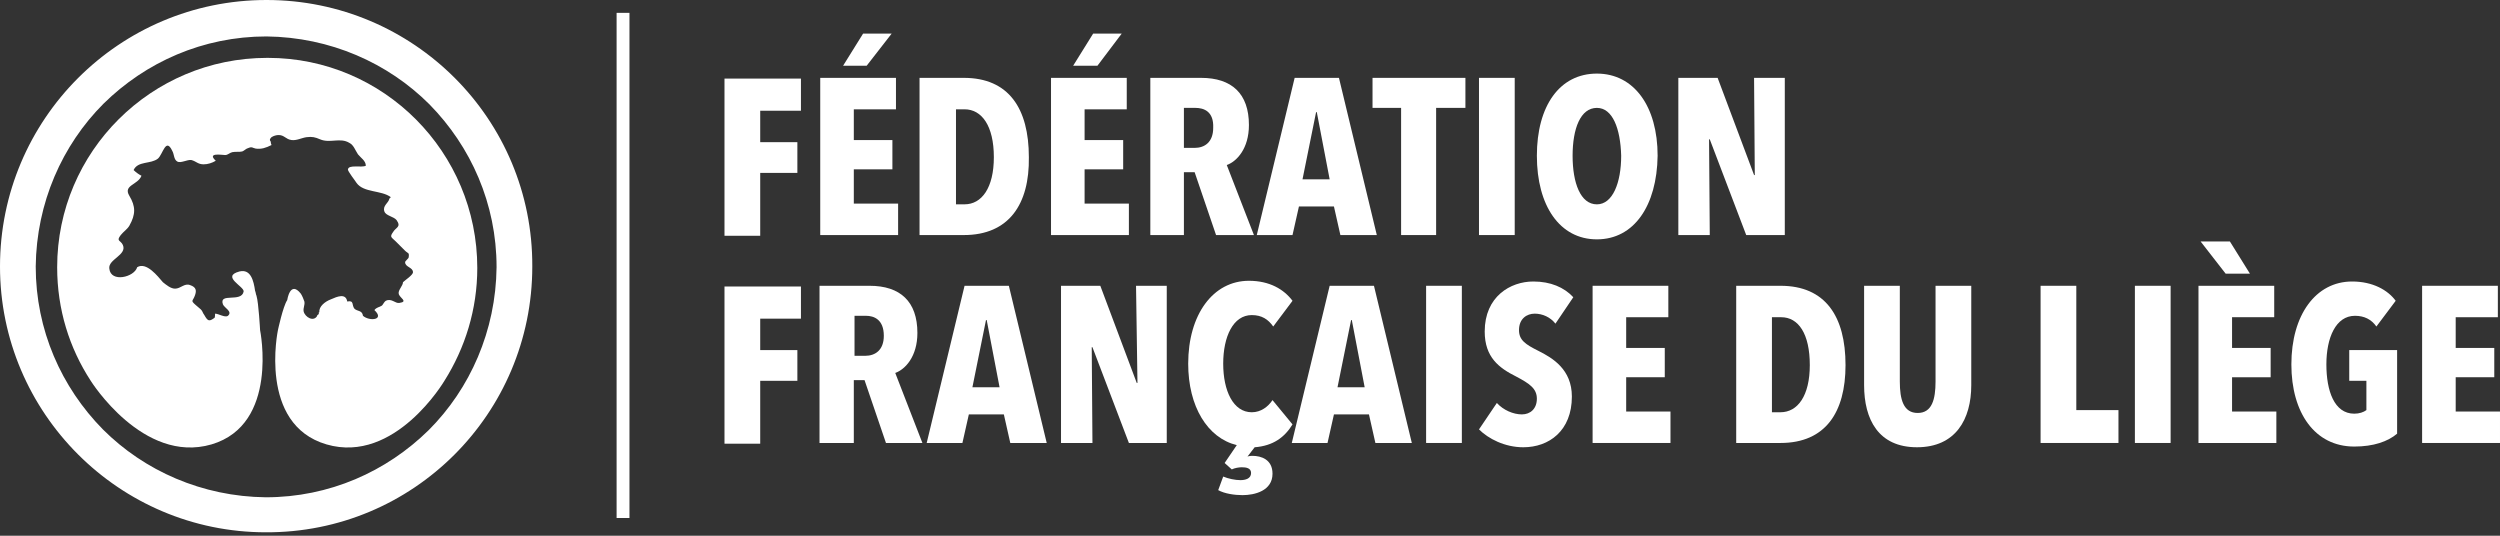
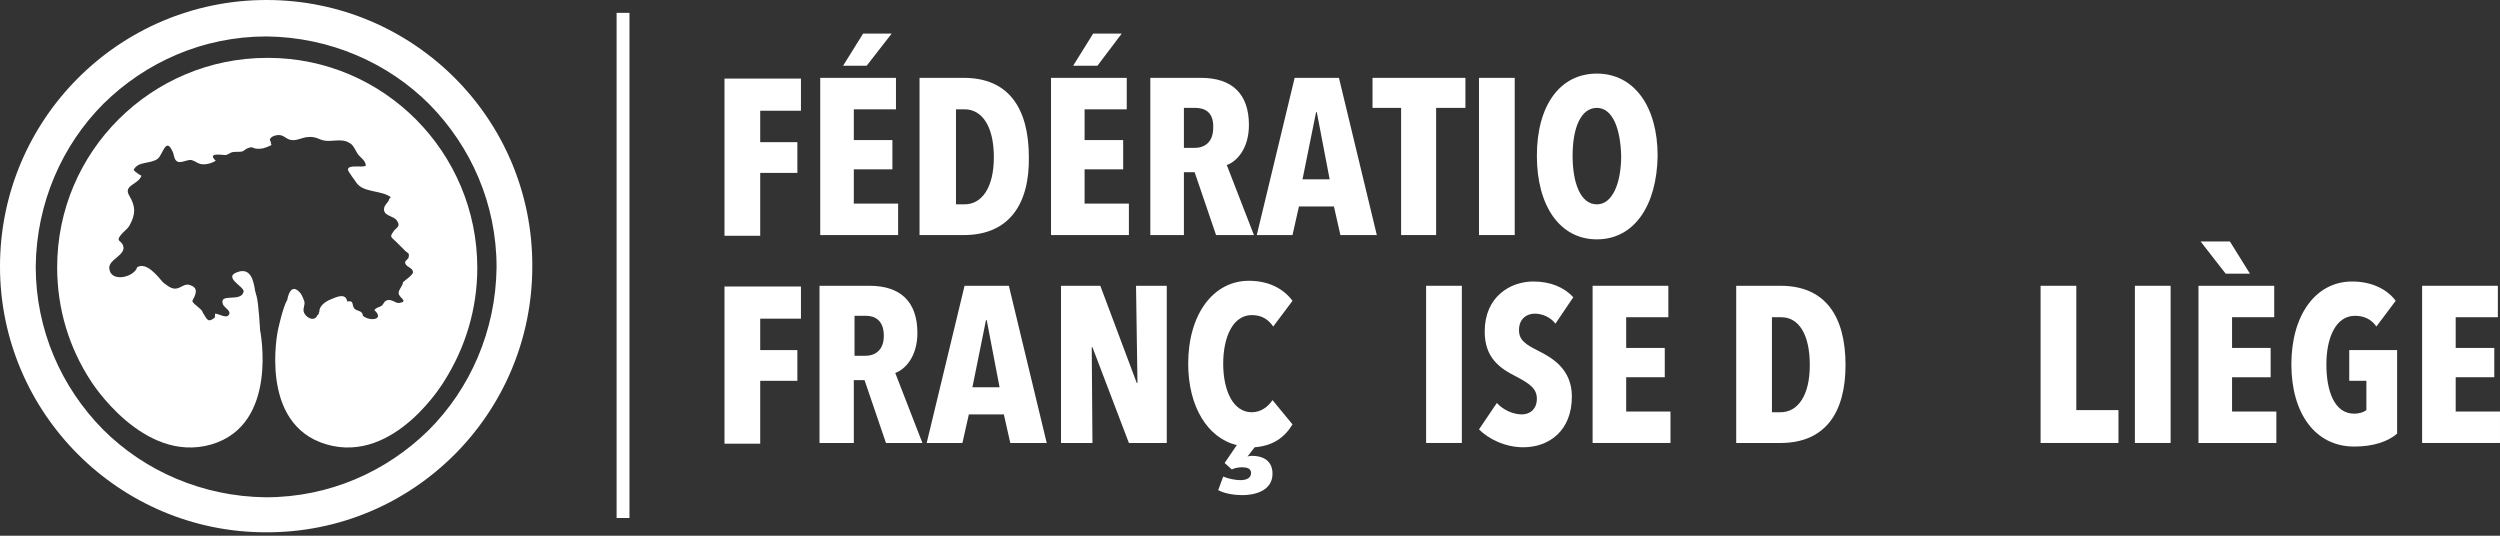
<svg xmlns="http://www.w3.org/2000/svg" width="350" height="75" viewBox="0 0 350 75" fill="none">
  <rect x="0" y="0" width="350" height="75" fill="#333333" stroke="none" />
  <path d="M0 37.311C0 16.705 16.705 0 37.311 0C57.916 0 74.621 16.705 74.521 37.311C74.521 57.916 57.816 74.621 37.211 74.521C16.705 74.521 0 57.816 0 37.311ZM14.504 14.504C8.702 20.306 5.101 28.408 5.001 37.311C5.001 46.213 8.602 54.215 14.404 60.117C20.206 65.919 28.308 69.52 37.211 69.62C46.113 69.62 54.115 66.019 60.017 60.217C65.819 54.416 69.42 46.313 69.52 37.411C69.52 28.508 65.919 20.506 60.117 14.604C54.316 8.803 46.213 5.201 37.311 5.101C28.408 5.101 20.406 8.702 14.504 14.504Z" fill="white" />
  <path d="M42.113 41.111C42.313 41.411 42.513 41.911 42.613 42.211C42.713 42.712 42.413 43.112 42.513 43.612C42.713 44.412 43.913 45.112 44.413 44.212C44.313 44.112 44.713 44.012 44.613 43.912C44.713 43.912 44.513 43.712 44.713 43.712C44.613 42.911 45.514 42.211 46.314 41.911C47.214 41.511 48.414 41.011 48.614 42.211C49.615 42.011 49.215 42.712 49.615 43.212C50.015 43.612 50.715 43.412 50.815 44.212C51.715 45.012 53.916 44.812 52.416 43.412C52.716 43.011 53.116 43.011 53.416 42.812C53.616 42.712 53.716 42.311 54.016 42.111C54.816 41.711 55.316 42.511 55.917 42.411C57.217 42.211 55.917 41.711 55.817 41.111C55.717 40.611 56.417 40.011 56.417 39.511C56.717 39.211 57.817 38.51 57.817 38.11C57.817 37.41 56.717 37.41 56.717 36.71C56.717 36.51 57.217 36.21 57.217 36.01C57.317 35.309 57.117 35.509 56.717 35.109C56.317 34.709 55.817 34.209 55.416 33.809C54.816 33.209 54.516 33.209 55.016 32.508C55.416 31.808 56.217 31.808 55.517 30.808C55.116 30.308 54.016 30.208 53.816 29.608C53.516 28.808 54.416 28.407 54.516 27.807L54.716 27.607C53.416 26.607 50.915 27.007 49.915 25.607C49.815 25.407 48.614 23.906 48.715 23.706C48.815 23.006 50.615 23.506 51.215 23.206C51.215 22.506 50.515 22.106 50.115 21.605C49.715 21.005 49.515 20.305 48.915 20.005C47.614 19.205 46.214 20.105 44.813 19.505C44.113 19.205 43.713 19.105 42.913 19.205C42.213 19.305 41.513 19.705 40.812 19.605C40.012 19.505 39.812 18.905 39.012 18.905C38.712 18.905 38.312 19.005 38.011 19.205C37.511 19.705 38.011 19.705 37.911 20.005L38.011 20.305C37.211 20.705 36.611 20.905 35.811 20.805C35.311 20.705 35.311 20.505 34.811 20.705C34.41 20.805 34.21 21.105 33.91 21.205C33.51 21.305 33.01 21.205 32.51 21.305C32.11 21.405 31.91 21.706 31.51 21.706C31.11 21.706 28.909 21.305 30.209 22.506C29.709 22.806 29.109 23.006 28.509 23.006C27.709 23.006 27.509 22.606 26.808 22.406C26.208 22.306 25.308 22.906 24.808 22.606C24.308 22.306 24.408 21.605 24.108 21.105C23.207 19.205 22.807 21.605 22.107 22.206C21.107 23.006 19.306 22.506 18.706 23.806C19.006 24.106 19.406 24.406 19.806 24.606C19.306 25.907 17.206 25.907 18.106 27.407C19.006 28.907 19.006 30.008 18.106 31.608C17.806 32.108 17.306 32.408 16.905 32.909C16.205 33.809 16.905 33.609 17.206 34.309C17.806 35.709 15.105 36.31 15.305 37.61C15.505 39.611 18.806 38.81 19.206 37.41C20.506 36.61 22.107 38.71 22.807 39.511C23.307 39.911 23.907 40.411 24.508 40.411C25.308 40.411 25.808 39.611 26.608 39.911C27.509 40.211 27.509 40.711 27.308 41.311C27.008 42.211 26.608 42.011 27.409 42.712C27.608 42.911 27.909 43.112 28.109 43.312C28.409 43.612 28.309 43.712 28.609 44.112C29.109 45.012 29.309 45.012 30.009 44.512C30.109 44.512 30.109 44.012 30.109 43.912C30.609 43.912 31.51 44.512 31.91 44.212C32.61 43.612 31.41 43.112 31.21 42.611C30.609 40.911 33.81 42.411 34.11 40.811C34.21 40.111 30.91 38.71 33.51 38.01C35.111 37.61 35.511 39.31 35.711 40.711C35.811 40.911 35.811 41.211 35.911 41.411C36.211 42.411 36.411 46.212 36.411 46.212C36.411 46.212 39.112 59.416 29.609 62.217C20.006 65.018 12.704 53.315 12.704 53.315C9.703 48.713 8.003 43.312 8.003 37.41C8.003 21.205 21.207 8.102 37.411 8.102H37.511C53.716 8.102 66.82 21.305 66.82 37.51C66.82 43.312 65.119 48.713 62.218 53.315C62.218 53.315 55.316 65.018 45.714 62.217C36.111 59.416 38.912 46.212 38.912 46.212C38.912 46.212 39.612 42.911 40.212 42.011C40.212 42.011 40.612 39.211 42.113 41.111Z" fill="white" />
  <path d="M106.43 15.403V19.904H111.632V24.206H106.43V33.008H101.429V11.002H112.132V15.503H106.43V15.403Z" fill="white" />
  <path d="M114.833 32.908V10.902H125.436V15.303H119.534V19.605H124.936V23.706H119.534V28.507H125.736V32.908H114.833ZM121.335 9.201H118.034L120.835 4.7H124.836L121.335 9.201Z" fill="white" />
  <path d="M134.938 32.908H128.736V10.901H134.938C141.24 10.901 144.041 15.203 144.041 22.005C144.141 28.606 141.24 32.908 134.938 32.908ZM135.038 15.303H133.838V28.606H135.038C137.439 28.606 139.139 26.306 139.139 22.005C139.139 17.603 137.439 15.303 135.038 15.303Z" fill="white" />
  <path d="M147.142 32.908V10.902H157.745V15.303H151.843V19.605H157.244V23.706H151.843V28.507H158.045V32.908H147.142ZM153.643 9.201H150.242L153.043 4.7H157.044L153.643 9.201Z" fill="white" />
  <path d="M170.249 32.908L167.248 24.105H165.747V32.908H161.046V10.901H168.148C172.449 10.901 174.85 13.102 174.85 17.503C174.85 20.804 173.149 22.605 171.749 23.105L175.55 32.908H170.249ZM167.348 15.103H165.747V20.704H167.248C168.648 20.704 169.848 19.904 169.848 17.903C169.948 15.603 168.548 15.103 167.348 15.103Z" fill="white" />
  <path d="M187.653 32.908L186.752 28.907H181.851L180.951 32.908H175.949L181.251 10.901H187.453L192.754 32.908H187.653ZM184.352 15.703H184.252L182.351 25.105H186.152L184.352 15.703Z" fill="white" />
  <path d="M201.057 15.103V32.908H196.155V15.103H192.154V10.901H205.158V15.103H201.057Z" fill="white" />
  <path d="M207.059 32.908V10.901H212.06V32.908H207.059Z" fill="white" />
  <path d="M223.565 33.509C218.363 33.509 215.162 28.808 215.162 21.806C215.162 14.804 218.363 10.303 223.565 10.303C228.766 10.303 232.067 14.904 232.067 21.806C231.967 28.808 228.766 33.509 223.565 33.509ZM223.565 15.104C221.264 15.104 220.164 18.005 220.164 21.806C220.164 25.607 221.264 28.608 223.565 28.608C225.765 28.608 226.965 25.607 226.965 21.806C226.865 18.005 225.765 15.104 223.565 15.104Z" fill="white" />
-   <path d="M244.47 32.908L239.368 19.504H239.268L239.368 32.908H234.967V10.901H240.468L245.57 24.505H245.67L245.57 10.901H249.871V32.908H244.47Z" fill="white" />
  <path d="M106.43 44.512V49.013H111.632V53.314H106.43V62.117H101.429V40.11H112.132V44.612H106.43V44.512Z" fill="white" />
  <path d="M124.035 62.016L121.034 53.214H119.534V62.016H114.732V40.01H121.734C126.036 40.01 128.436 42.21 128.436 46.612C128.436 49.913 126.736 51.713 125.335 52.213L129.137 62.016H124.035ZM121.234 44.211H119.634V49.813H121.134C122.535 49.813 123.735 49.012 123.735 47.012C123.735 44.711 122.335 44.211 121.234 44.211Z" fill="white" />
  <path d="M141.44 62.016L140.539 58.015H135.638L134.738 62.016H129.736L135.038 40.01H141.24L146.541 62.016H141.44ZM138.139 44.811H138.039L136.138 54.214H139.939L138.139 44.811Z" fill="white" />
  <path d="M158.045 62.016L152.943 48.612H152.843L152.943 62.016H148.542V40.01H154.044L159.145 53.614H159.245L159.045 40.01H163.346V62.016H158.045Z" fill="white" />
  <path d="M175.65 62.617L174.65 63.918C174.95 63.818 175.15 63.818 175.35 63.818C176.551 63.818 178.151 64.318 178.151 66.318C178.151 68.719 175.65 69.319 173.95 69.319C172.85 69.319 171.449 69.119 170.549 68.619L171.249 66.718C171.949 67.019 172.95 67.219 173.65 67.219C174.35 67.219 175.15 67.019 175.15 66.218C175.15 65.518 174.45 65.418 173.85 65.418C173.45 65.418 172.85 65.518 172.449 65.718L171.449 64.818L173.15 62.317C169.048 61.317 166.348 56.916 166.348 50.914C166.348 44.012 169.849 39.31 174.85 39.31C177.751 39.31 179.751 40.511 180.952 42.111L178.251 45.712C177.551 44.712 176.651 44.112 175.25 44.112C172.649 44.112 171.249 47.113 171.249 50.914C171.249 54.715 172.649 57.716 175.25 57.716C176.551 57.716 177.551 56.916 178.151 56.015L180.952 59.416C179.852 61.217 178.251 62.417 175.65 62.617Z" fill="white" />
-   <path d="M192.554 62.016L191.654 58.015H186.752L185.852 62.016H180.851L186.152 40.01H192.354L197.655 62.016H192.554ZM189.253 44.811H189.153L187.252 54.214H191.053L189.253 44.811Z" fill="white" />
  <path d="M199.656 62.016V40.01H204.658V62.016H199.656Z" fill="white" />
  <path d="M217.762 45.312C217.061 44.412 215.961 43.911 214.861 43.911C213.761 43.911 212.66 44.612 212.66 46.212C212.66 47.612 213.56 48.213 215.361 49.113C217.362 50.113 220.062 51.714 220.062 55.515C220.062 60.316 216.861 62.617 213.26 62.617C210.66 62.617 208.359 61.416 207.059 60.116L209.559 56.415C210.46 57.415 211.86 58.016 213.06 58.016C214.261 58.016 215.161 57.215 215.161 55.815C215.161 54.414 214.161 53.714 212.26 52.714C209.859 51.514 207.859 50.013 207.859 46.412C207.859 41.511 211.46 39.41 214.661 39.41C217.061 39.41 218.962 40.21 220.262 41.611L217.762 45.312Z" fill="white" />
  <path d="M222.964 62.016V40.01H233.567V44.411H227.665V48.712H233.067V52.813H227.665V57.615H233.867V62.016H222.964Z" fill="white" />
  <path d="M249.271 62.016H243.069V40.01H249.271C255.573 40.01 258.374 44.311 258.374 51.113C258.374 57.715 255.573 62.016 249.271 62.016ZM249.371 44.411H248.071V57.715H249.271C251.672 57.715 253.372 55.414 253.372 51.113C253.372 46.712 251.772 44.411 249.371 44.411Z" fill="white" />
-   <path d="M268.376 62.616C262.974 62.616 260.974 58.715 260.974 53.914V40.01H265.975V53.414C265.975 55.914 266.475 57.815 268.476 57.815C270.476 57.815 270.976 55.914 270.976 53.414V40.01H275.978V53.914C275.978 58.715 273.777 62.616 268.376 62.616Z" fill="white" />
  <path d="M285.682 62.016V40.01H290.683V57.415H296.585V62.016H285.682Z" fill="white" />
  <path d="M298.885 62.016V40.01H303.886V62.016H298.885Z" fill="white" />
  <path d="M307.787 62.017V40.01H318.39V44.412H312.488V48.713H317.89V52.814H312.488V57.615H318.69V62.017H307.787ZM312.188 33.809L314.989 38.31H311.588L308.087 33.809H312.188Z" fill="white" />
  <path d="M329.594 62.517C324.093 62.517 320.792 57.815 320.792 51.014C320.792 44.111 324.193 39.41 329.294 39.41C332.195 39.41 334.296 40.611 335.396 42.111L332.695 45.712C331.995 44.712 330.995 44.212 329.695 44.212C326.994 44.212 325.693 47.312 325.693 51.014C325.693 54.715 326.794 57.915 329.594 57.915C330.295 57.915 330.895 57.715 331.295 57.415V53.314H328.894V49.013H335.596V60.716C334.296 61.817 332.295 62.517 329.594 62.517Z" fill="white" />
  <path d="M339.096 62.016V40.01H349.699V44.411H343.797V48.712H349.199V52.813H343.797V57.615H349.999V62.016H339.096Z" fill="white" />
  <path d="M88.125 1.8H86.324V72.52H88.125V1.8Z" fill="white" />
</svg>